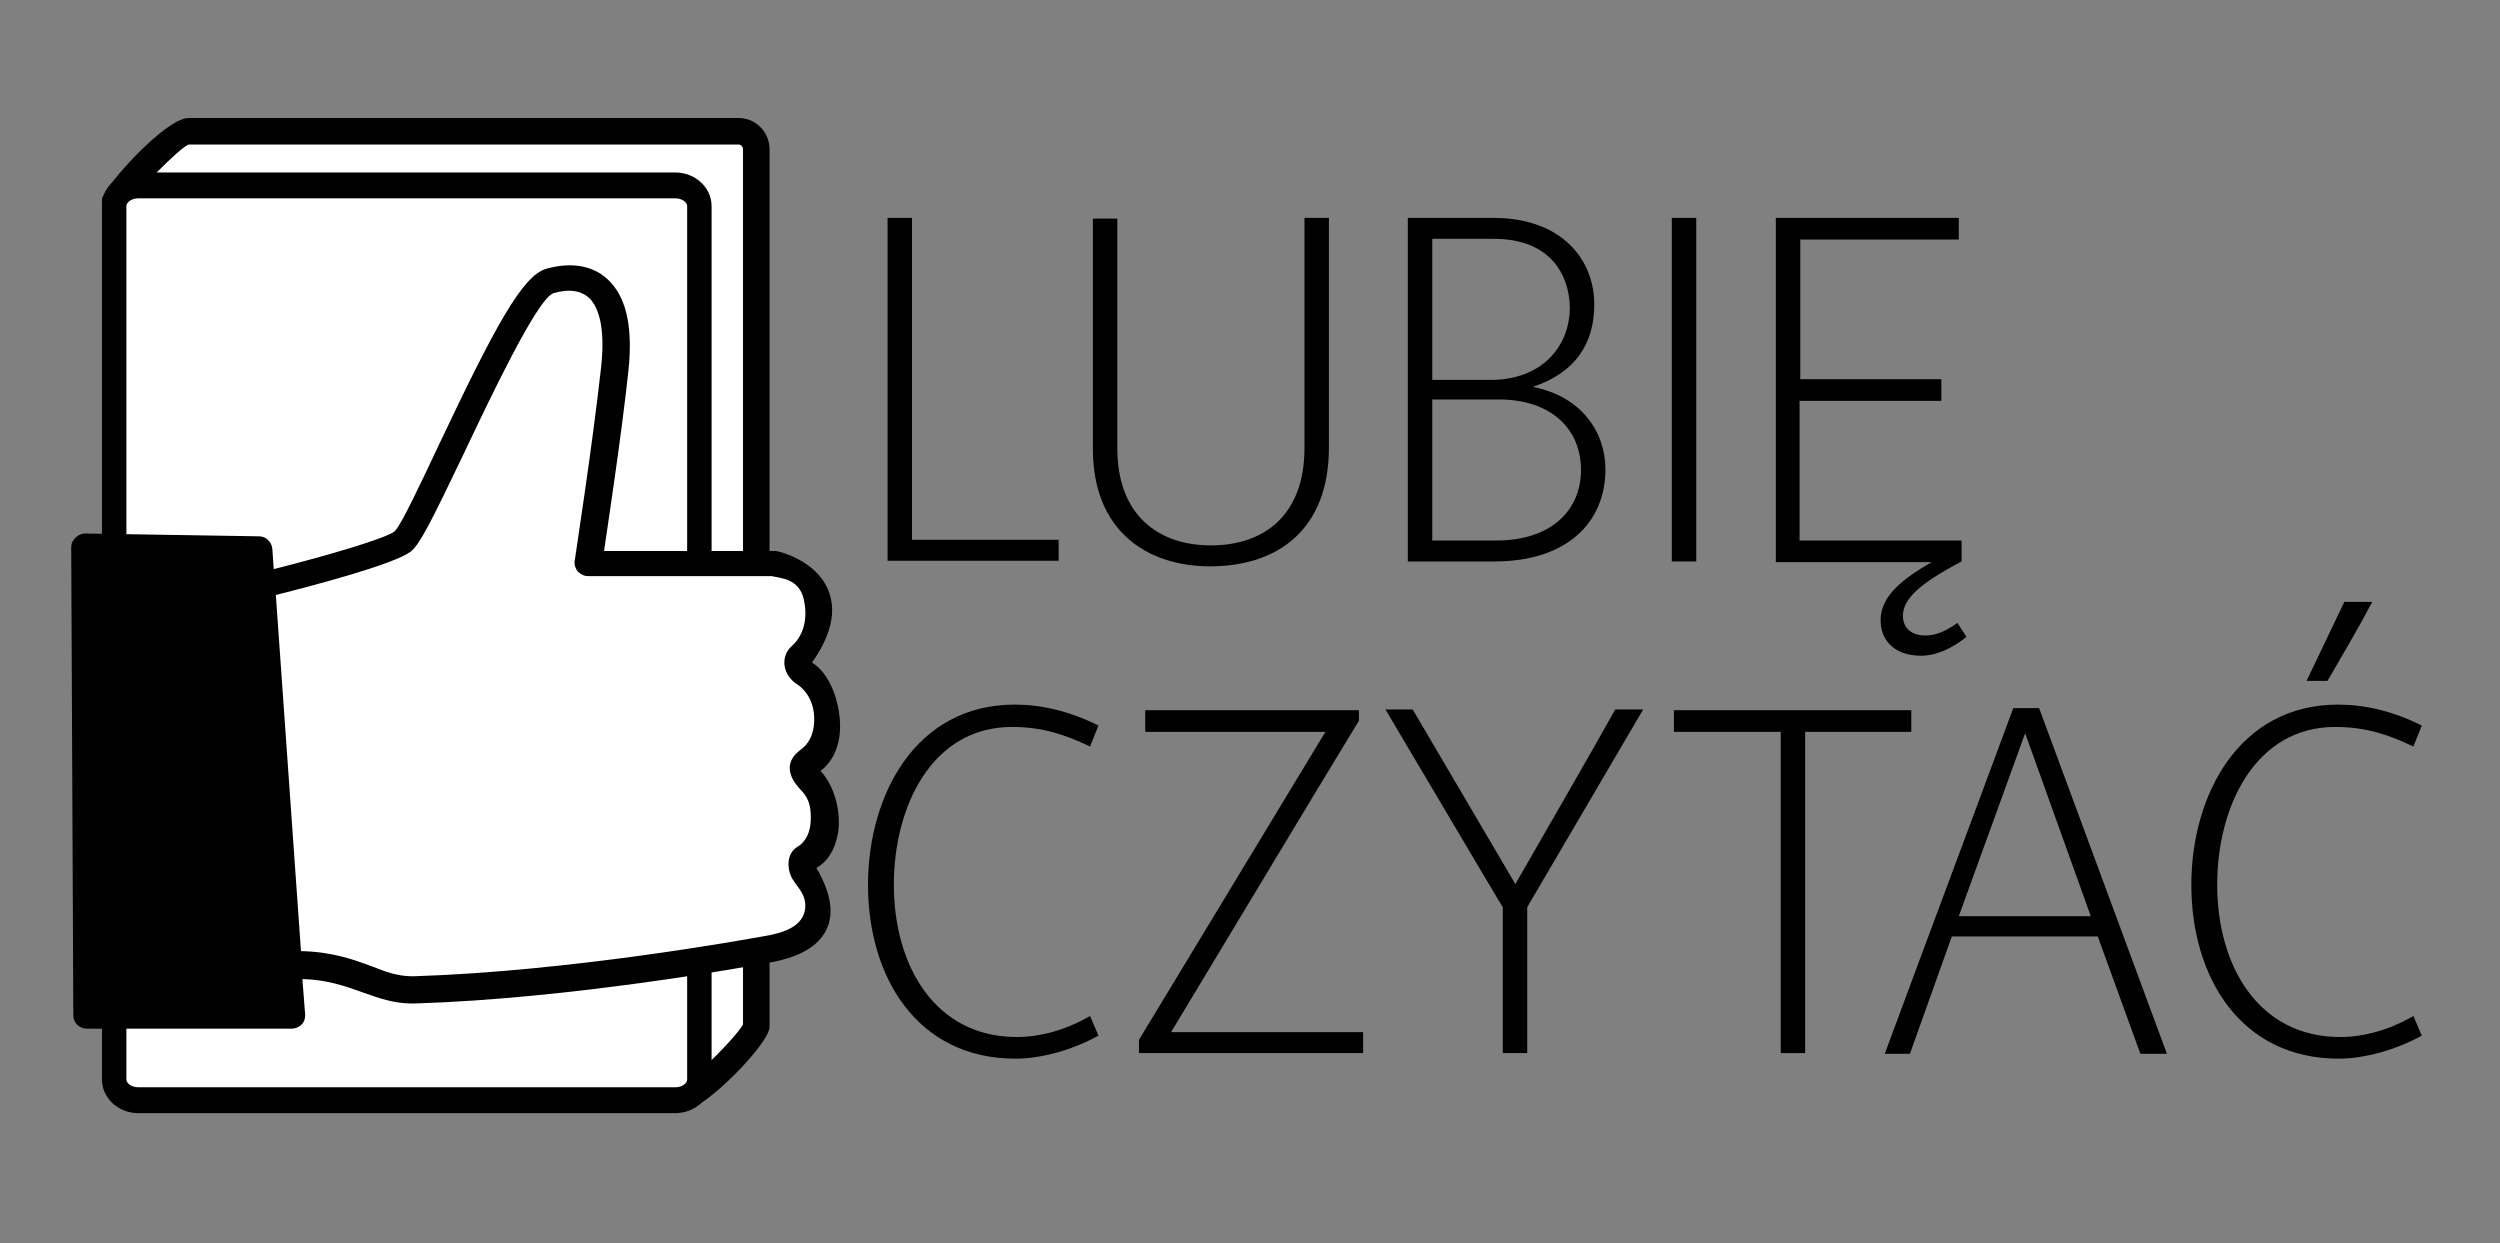
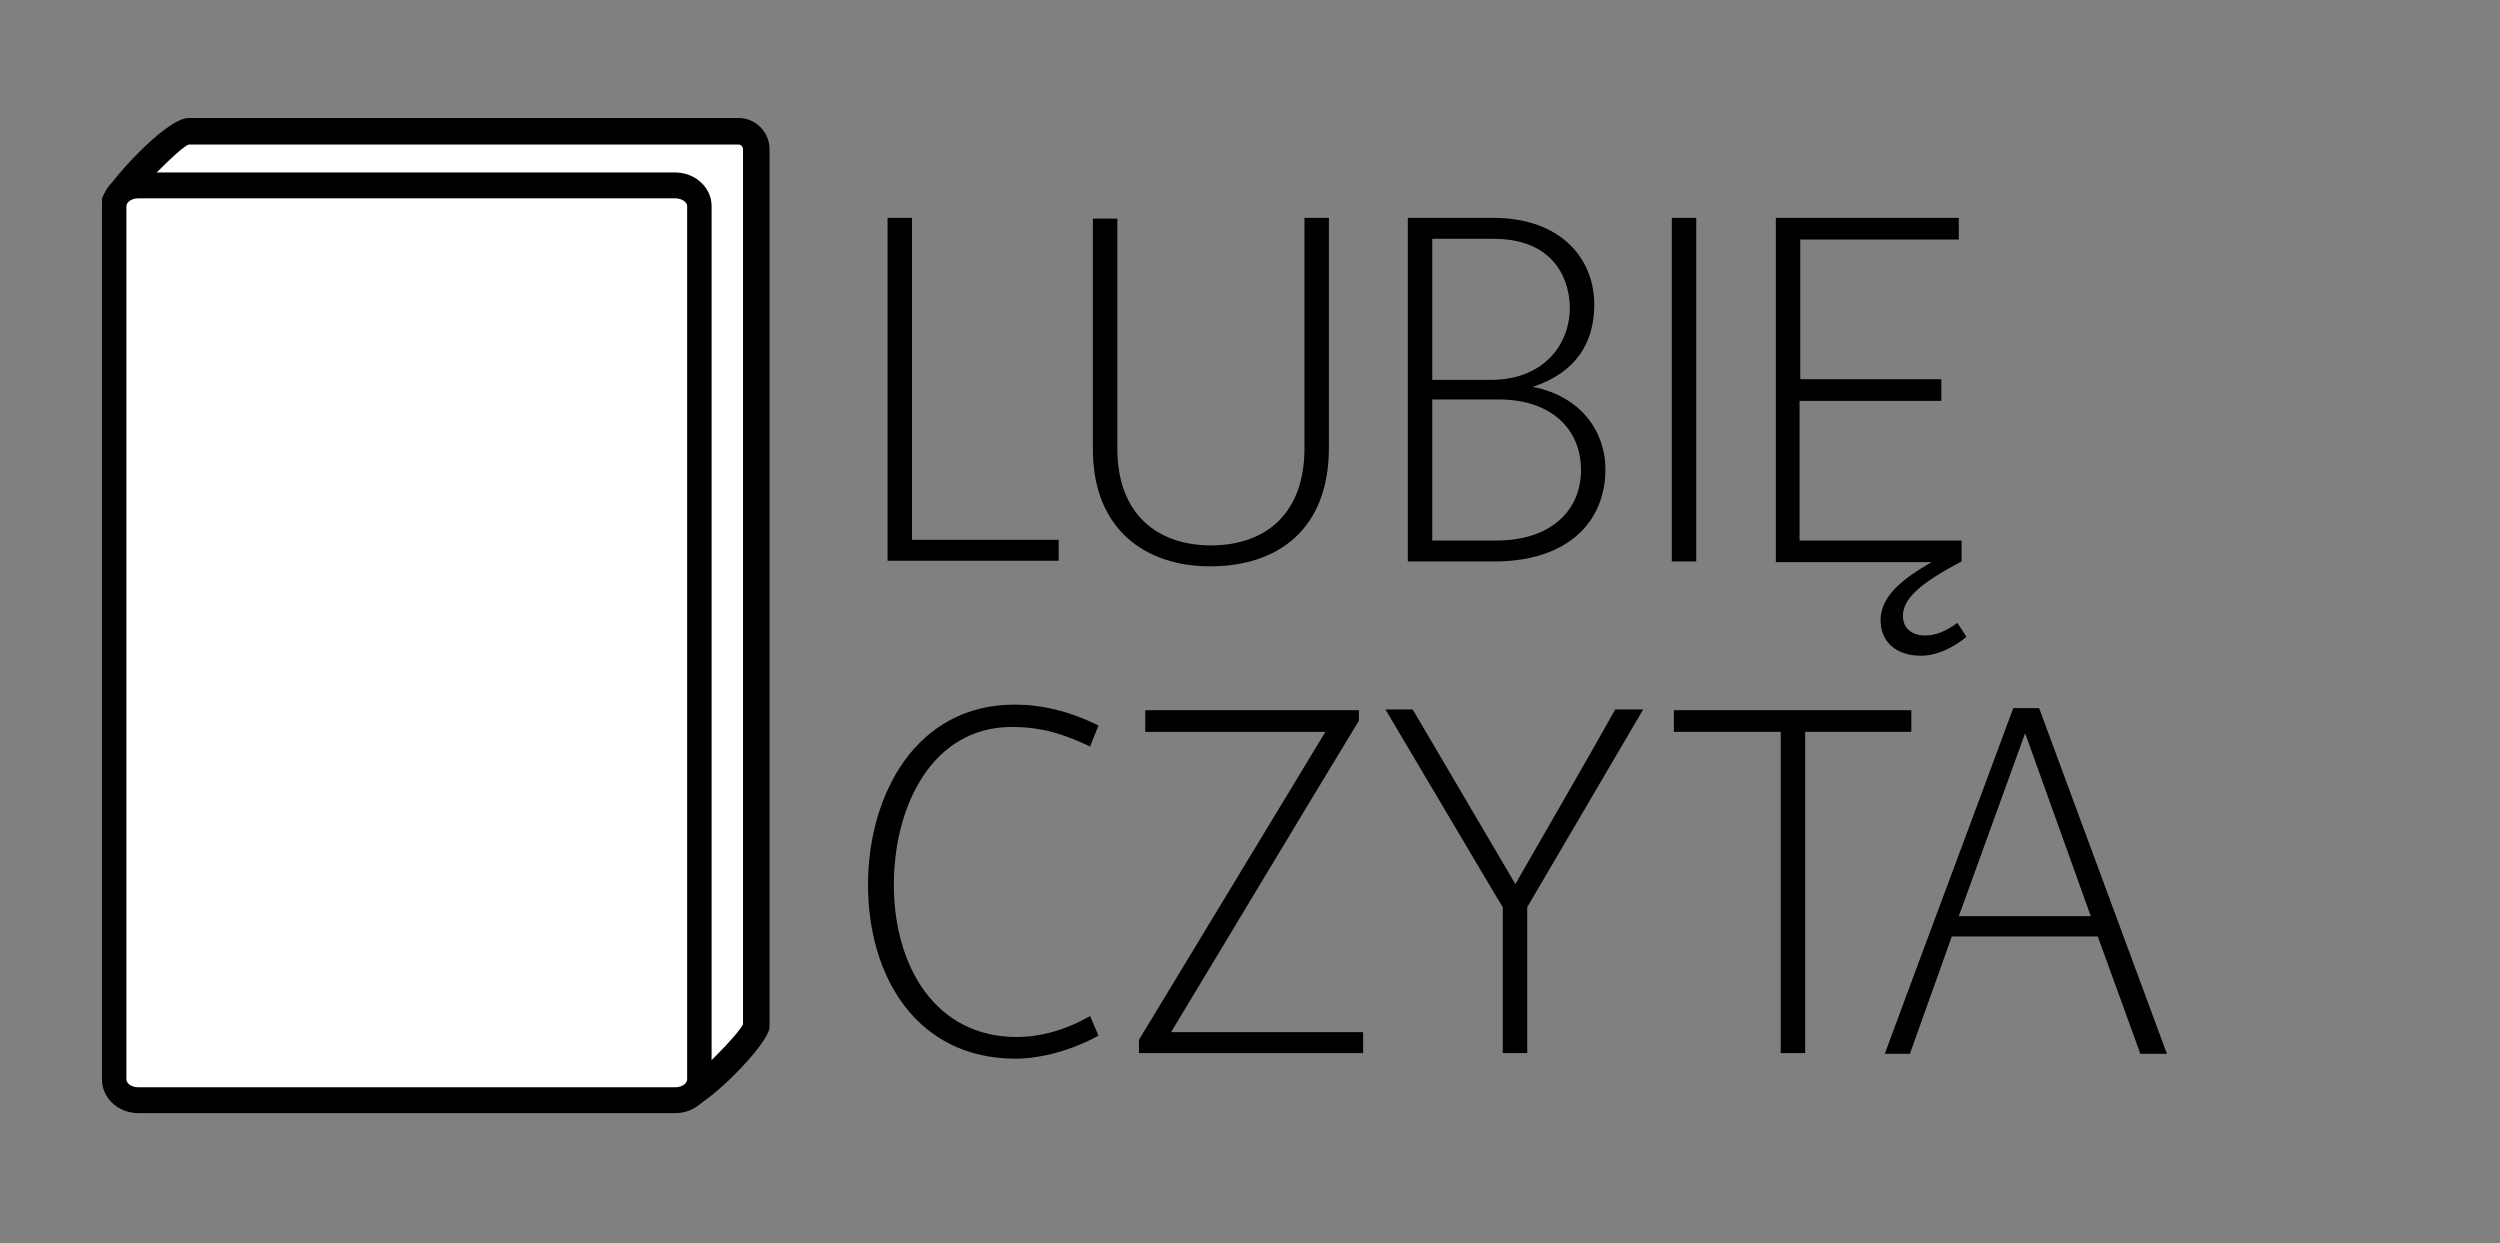
<svg xmlns="http://www.w3.org/2000/svg" version="1.2" baseProfile="tiny" id="Warstwa_1" x="0px" y="0px" viewBox="0 0 358 178" xml:space="preserve">
  <rect x="0" y="0" width="358" height="178" fill="#808080" stroke="none" />
  <g>
    <g>
      <path fill="#FFFFFF" d="M108.4,147c0,1.4-8.6,10.1-10,10.1L27,149.6c-1.4,0-2.5-1.2-2.5-2.6l-8-118.2c0.2-1.2,8.3-10,10.5-10h78.8    c1.4,0,2.5,1.2,2.5,2.6V147z" />
      <path d="M98.3,158.9l-0.2,0l-71.3-7.4c0,0,0,0,0,0c-2.2,0-4.2-2-4.2-4.5l-8-118.3l0-0.2C15,26.6,23.7,16.9,27,16.9h78.8    c2.4,0,4.4,2,4.4,4.5V147C110.3,149.4,100.8,158.9,98.3,158.9z M18.5,29.2l7.9,117.7c0,0.5,0.3,0.8,0.6,0.8l71.1,7.4    c1.8-1.1,7.4-6.7,8.3-8.4V21.4c0-0.4-0.3-0.7-0.6-0.7H27C25.7,21.2,19.7,27.3,18.5,29.2z" />
    </g>
    <path fill="#FFFFFF" d="M16.4,154.6c0,1.6,1.5,3,3.5,3h76.9c1.9,0,3.5-1.3,3.5-3V29.5c0-1.6-1.5-3-3.5-3H19.8c-1.9,0-3.5,1.3-3.5,3   V154.6z" />
    <path d="M96.7,159.4H19.8c-2.9,0-5.2-2.2-5.2-4.8V29.5c0-2.7,2.3-4.8,5.2-4.8h76.9c2.9,0,5.2,2.2,5.2,4.8v125.1   C101.9,157.2,99.6,159.4,96.7,159.4z M19.8,28.4c-1,0-1.7,0.6-1.7,1.1v125.1c0,0.5,0.7,1.1,1.7,1.1h76.9c1,0,1.7-0.6,1.7-1.1V29.5   c0-0.5-0.7-1.1-1.7-1.1H19.8z" />
-     <path fill="#FFFFFF" d="M36.4,84c0,0,18.5-4.5,21.2-6.5c2.8-2,15.9-35.9,21-37.3c5.1-1.4,10.6,0.5,9.3,12.5c-1.3,12-3.8,28-3.8,28   h26.5c0,0,11.4,2.3,4.1,12.9c-0.7,1.1-0.4,2.6,0,2.7c3.3,0.9,5.8,11.6,0.2,13c-0.7,0.2-0.3,1.4,0.3,1.9c2.8,2,4.4,10.3-0.5,11.9   c-1.5,0.5,0.1,1.9,0.5,2.7c3.5,6.2,0.8,9-5.9,10.3c-6,1.1-29.4,5.1-50.2,5.8c-5.8,0.2-9.1-4.2-18.7-3.5C36.9,138.5,36.4,84,36.4,84   z" />
-     <path d="M120.3,104c0-3.5-1.5-7.6-4-9.1c0-0.1,0-0.1,0.1-0.2c2.7-3.9,3.4-7.3,2.2-10.2c-1.8-4.4-7.3-5.6-7.5-5.6   c-0.1,0-0.3,0-0.4,0H86.5c0.7-4.8,2.5-16.6,3.5-25.9c0.6-5.8-0.2-10-2.5-12.5c-2.1-2.4-5.5-3.1-9.3-2c-3.4,1-7.3,8.2-15.4,25.3   c-2.4,5.1-5.4,11.5-6.3,12.3c-1.3,1-9.4,3.4-17.3,5.4L39,78.6c-0.1-1-0.9-1.8-1.9-1.8l-24.9-0.4c-0.5,0-1,0.2-1.4,0.6   c-0.4,0.4-0.6,0.8-0.6,1.4l0.3,67c0,1.1,0.9,1.9,1.9,1.9h29.4c0.5,0,1-0.2,1.4-0.6c0.4-0.4,0.5-0.9,0.5-1.4l-0.4-5.1   c3.6,0.1,6.1,1,8.6,1.9c2.3,0.8,4.4,1.6,7.1,1.6l0.4,0c22.5-0.7,47.7-5.3,50.5-5.8c2.9-0.5,7-1.6,8.5-4.9c1-2.2,0.6-4.9-1.2-8.2   c-0.1-0.2-0.2-0.3-0.3-0.5c1.7-1,2.7-2.7,3.1-5c0.5-3.2-0.6-6.9-2.5-8.9C119.2,109.1,120.3,106.9,120.3,104z M114.3,112.7   c0.8,0.9,1.8,1.7,1.8,4.2c0.1,3.1-1.5,4.1-1.8,4.3c-1.8,1-1.6,3.4-0.8,4.7c0.7,1.2,2,2.2,1.8,4.2c-0.3,2.5-2.9,3.5-6.1,4   c-2.8,0.5-27.7,5-49.9,5.7l-0.3,0c-2,0-3.7-0.6-5.7-1.4c-2.7-1-5.7-2.1-10.2-2.2l-3.6-51c5.6-1.4,16.9-4.4,19.3-6.2   c1.3-1,3-4.4,7.5-13.8c3.7-7.8,10.5-22.2,12.9-23.2c2.3-0.7,4.2-0.4,5.4,0.9c1,1.2,2.1,3.7,1.5,9.5c-1.3,11.8-3.8,27.7-3.8,27.9   c-0.1,0.5,0.1,1.1,0.4,1.5c0.4,0.4,0.9,0.7,1.5,0.7h26.3c1.2,0.3,3.9,0.3,4.6,3.3c0.5,2.2,0.3,4.9-1.7,6.7   c-1.7,1.5-1.4,4.2,0.9,5.6c0.6,0.4,2.3,1.9,2.3,4.9c0,1.3-0.3,3.2-2,4.4C112.2,109.2,113.1,111.3,114.3,112.7z" />
    <g>
      <path d="M127.1,80.4V31.2h3.5v46.1h21v3H127.1z" />
      <path d="M173.3,81.1c-9.2,0-16.8-5.2-16.8-16.8v-33h3.5v32.9c0,9.6,5.9,13.9,13.4,13.9c7.8,0,13.4-4.5,13.4-13.9V31.2h3.5v32.9    C190.3,75.9,182.9,81.1,173.3,81.1z" />
      <path d="M214,80.4h-12.4V31.2h12.2c9.9,0,14.5,6,14.5,12.4c0,5.7-2.8,9.8-8.8,11.8c7.1,1.4,10.4,6.6,10.4,11.8    C229.9,74.8,224.4,80.4,214,80.4z M213.9,34.2h-8.8v20.2h8.4c7.2,0,11.3-4.7,11.3-10.4C224.7,39.2,221.9,34.2,213.9,34.2z     M214.6,57.2h-9.5v20.2h9.2c7.8,0,12.1-4.3,12.1-10.1C226.4,61.5,222.2,57.2,214.6,57.2z" />
      <path d="M239.4,80.4V31.2h3.5v49.2H239.4z" />
      <path d="M272.5,88.2c0,1.8,1.3,2.8,3.2,2.8c1.4,0,2.8-0.5,4.6-1.8l1.3,2c-2.1,1.7-4.4,2.7-6.5,2.7c-3.6,0-5.8-2-5.8-5.1    c0-3.6,3.5-6.1,7.3-8.3h-22.3V31.2h26.2v3.1h-22.7v20H278v3.1h-20.3v20h23.2v3C274.8,83.6,272.5,85.8,272.5,88.2z" />
      <path d="M145.4,151.6c-14,0-21.1-11.6-21.1-24.9c0-12.8,6.8-25.8,21-25.8c3.8,0,7.8,0.9,12,3l-1.2,3c-3.6-1.7-6.8-2.8-11.2-2.8    c-11.4,0-16.9,11.3-16.9,22.6c0,11.6,5.9,21.8,17.6,21.8c3.4,0,7-1,10.5-3l1.2,2.8C153.7,150.3,149.2,151.6,145.4,151.6z" />
      <path d="M163.1,150.9v-2l26.7-44.1H164v-3.1h30.6v1.5c-9,14.8-17.9,29.7-26.9,44.6h27.5v3H163.1z" />
      <path d="M218.7,129.9v20.9h-3.5v-20.9c-0.7-1.1-1.4-2.3-16.8-28.3h3.9l14.7,25c4.8-8.4,9.6-16.6,14.3-25h4L218.7,129.9z" />
      <path d="M258.5,104.8v46h-3.5v-46h-15.3v-3.1h34v3.1H258.5z" />
      <path d="M300.4,134.1h-20.9c-2,5.6-4,11.2-6,16.8h-3.6c6.1-16.5,12.3-33,18.4-49.5h3.7l18.3,49.5h-3.8L300.4,134.1z M280.5,131.2    h18.9l-9.4-26.2L280.5,131.2z" />
-       <path d="M334.9,151.6c-14,0-21.1-11.6-21.1-24.9c0-12.8,6.8-25.8,21-25.8c3.8,0,7.8,0.9,12,3l-1.2,3c-3.6-1.7-6.8-2.8-11.2-2.8    c-11.4,0-16.9,11.3-16.9,22.6c0,11.6,5.9,21.8,17.6,21.8c3.4,0,7-1,10.5-3l1.2,2.8C343.2,150.3,338.6,151.6,334.9,151.6z     M333.3,97.5h-3l5.4-11.3h4C337.7,90,335.5,93.7,333.3,97.5z" />
    </g>
  </g>
</svg>